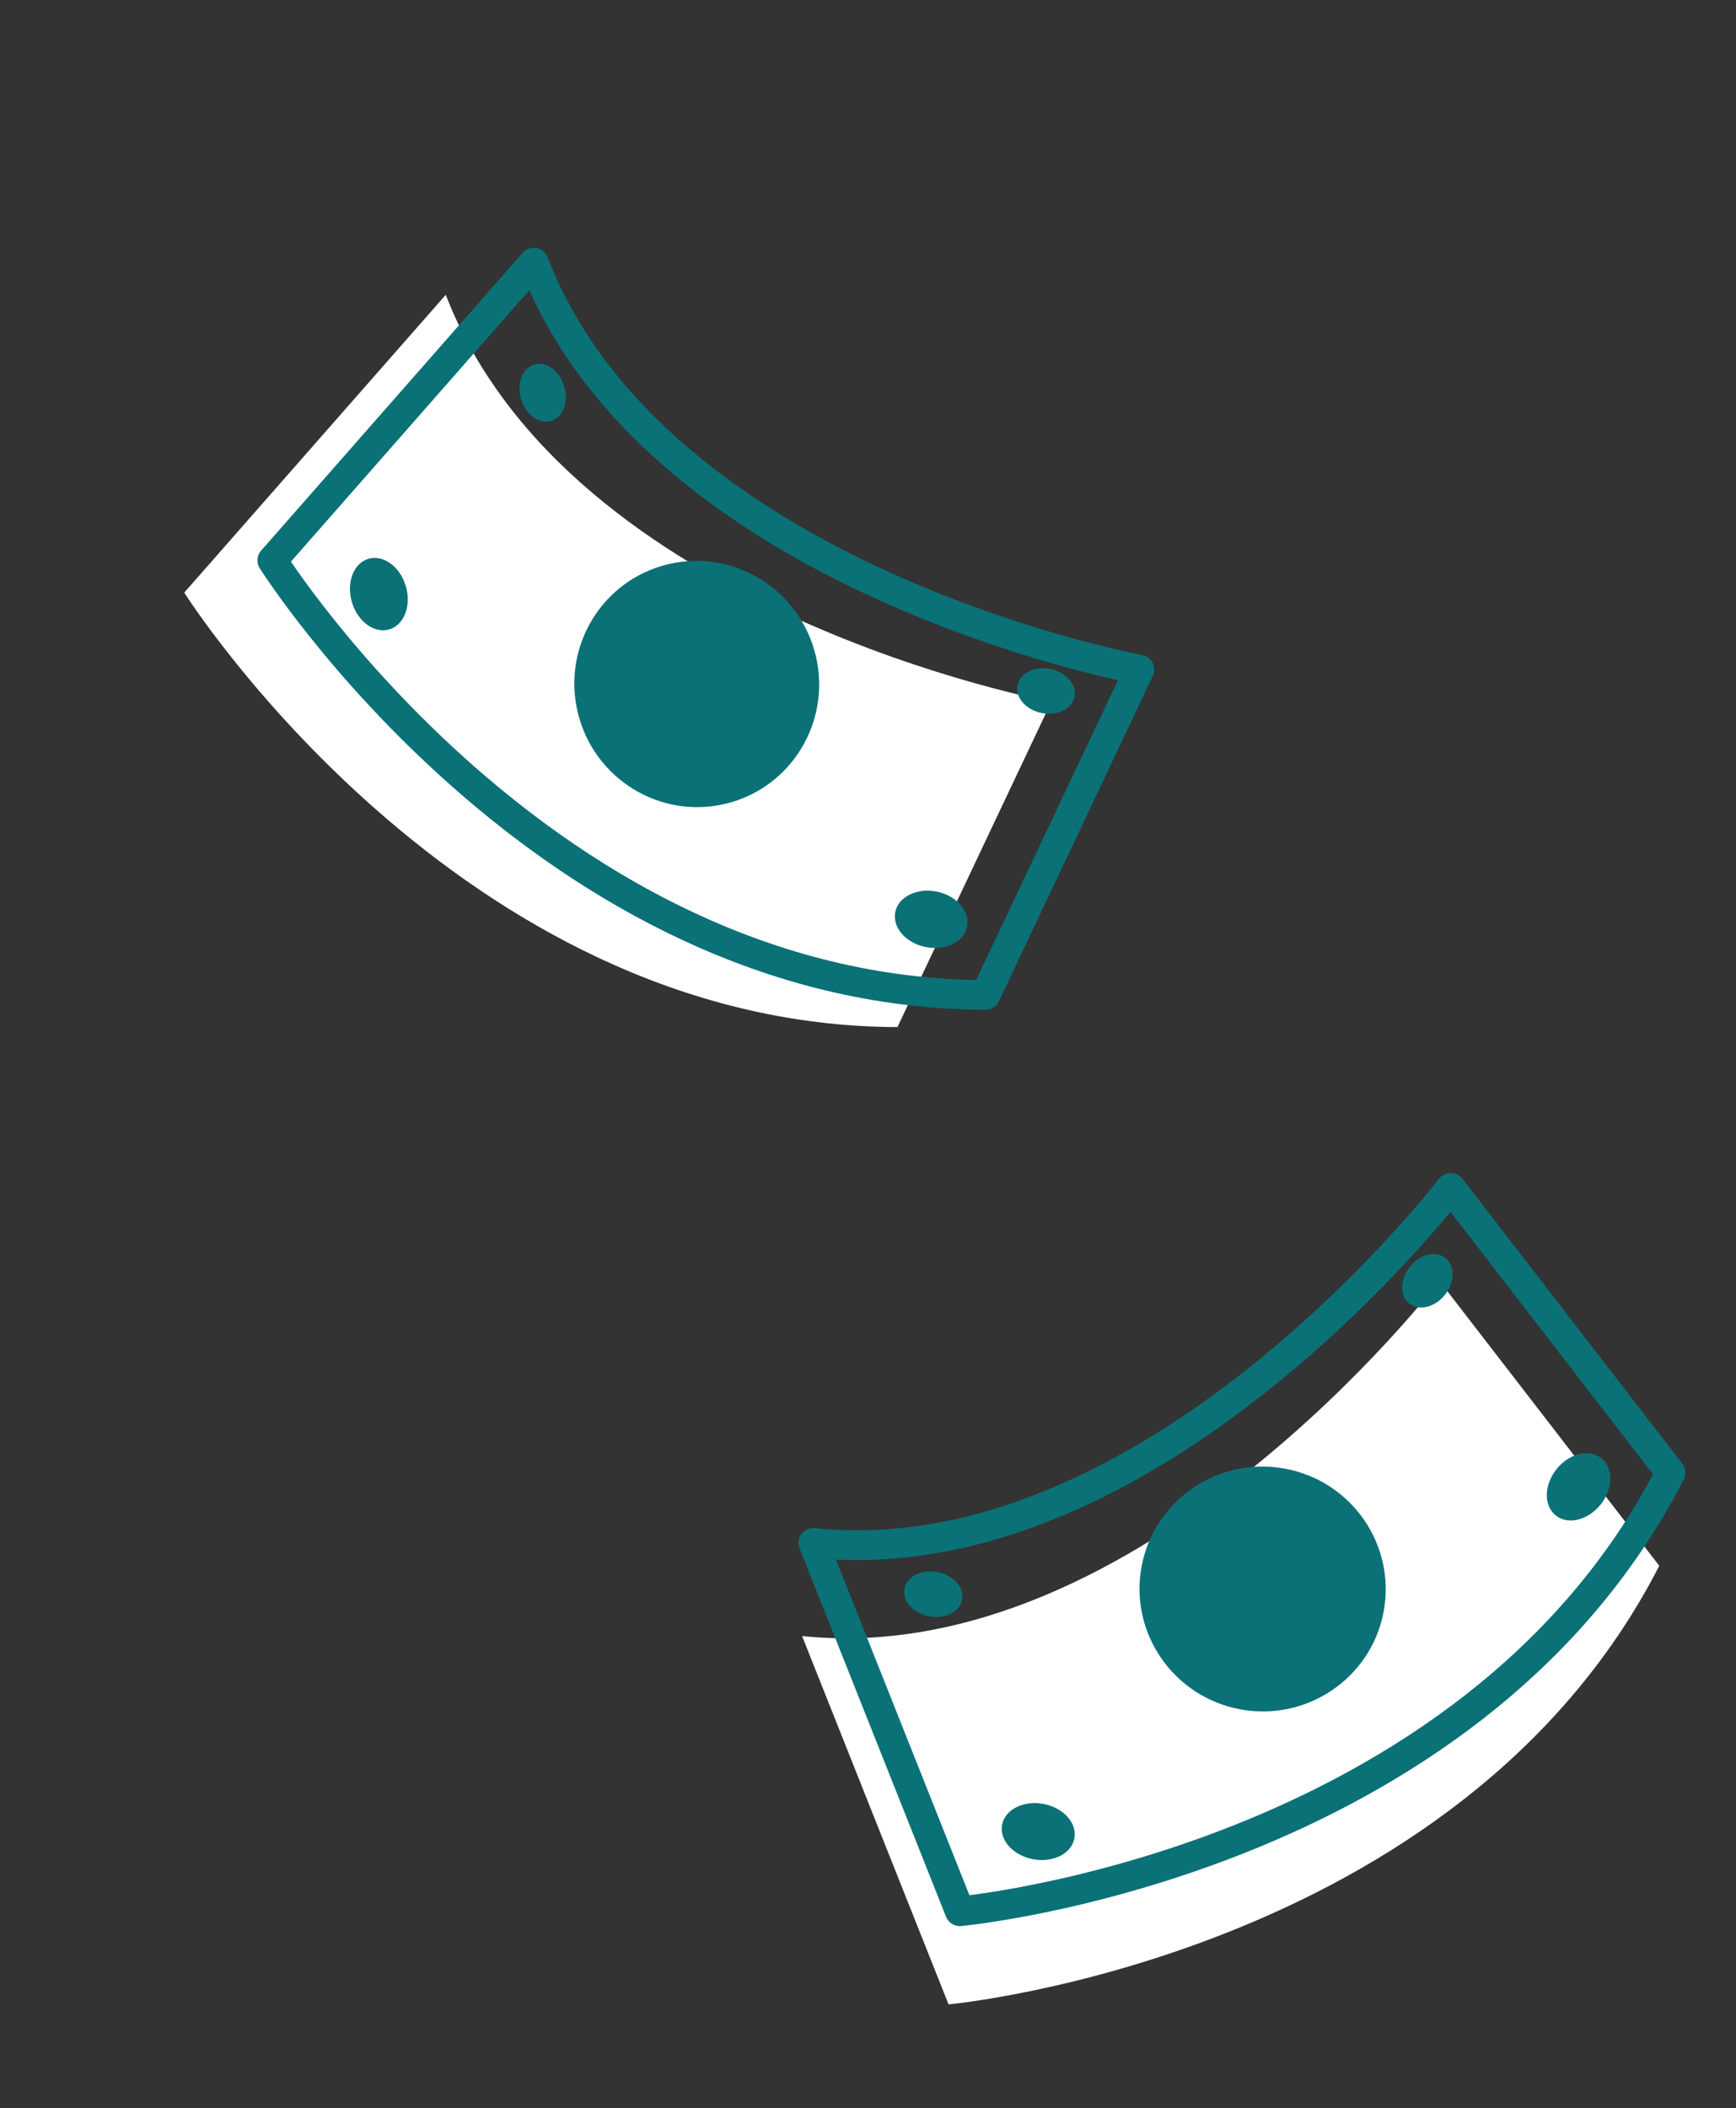
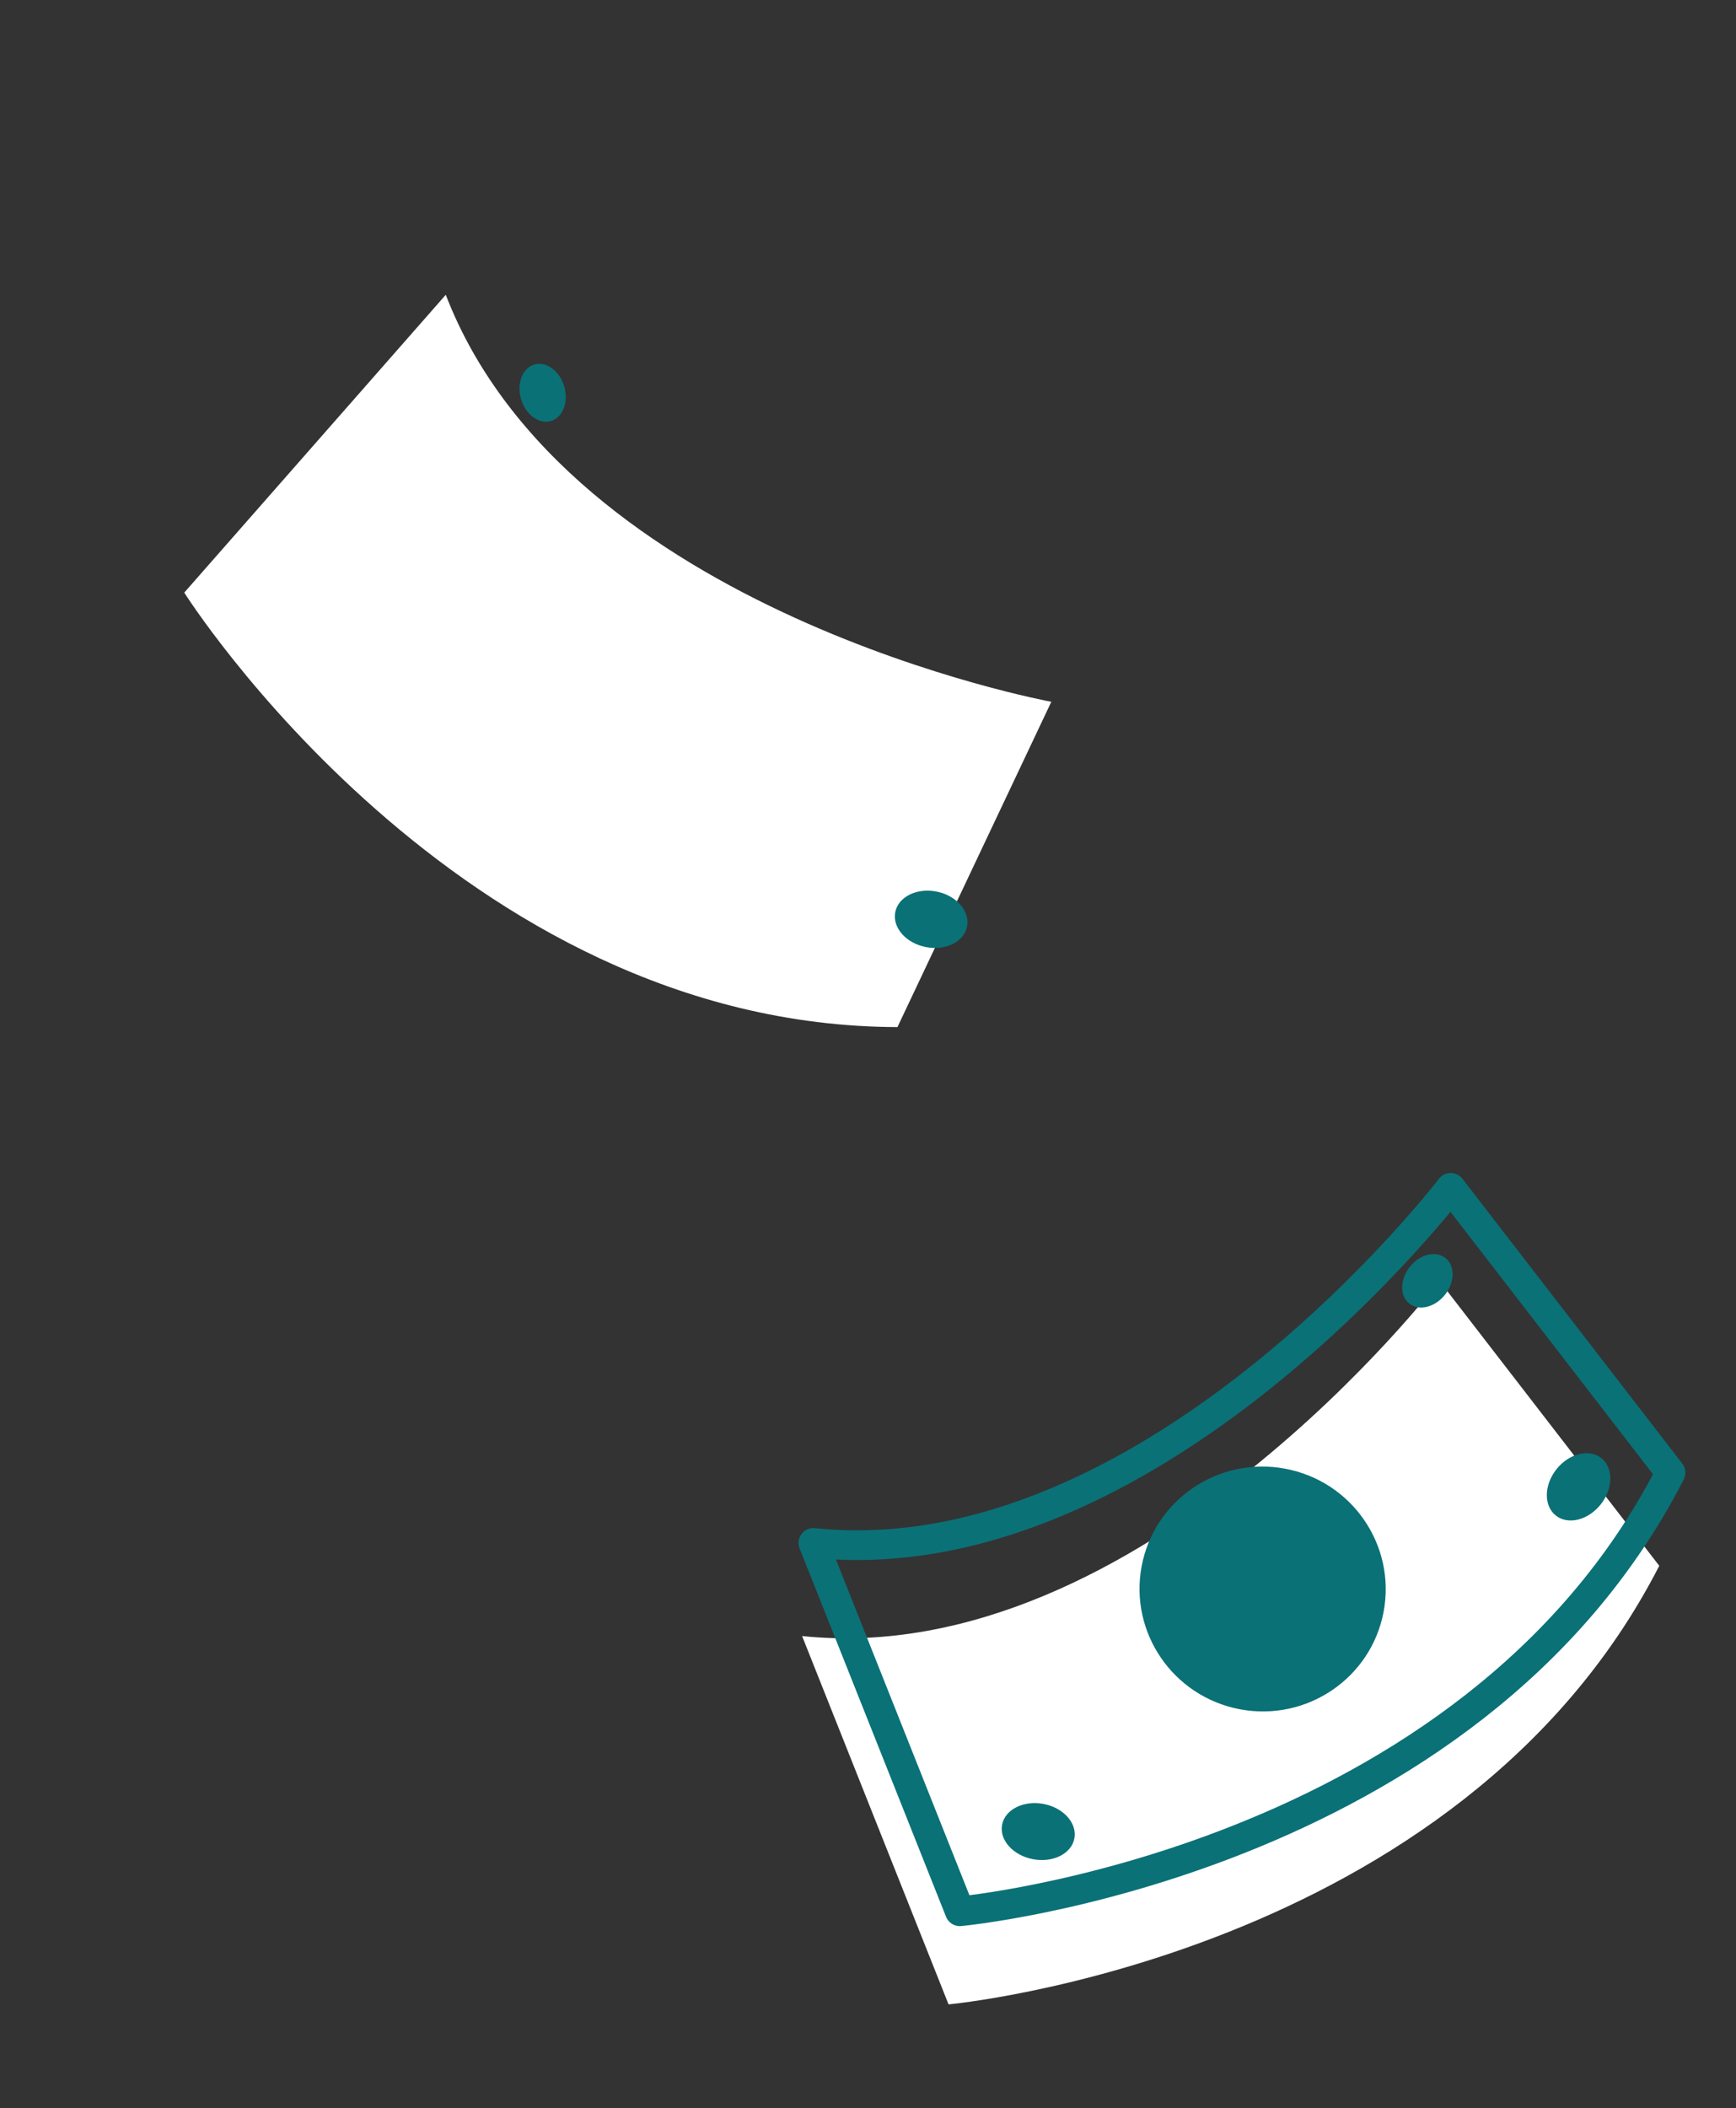
<svg xmlns="http://www.w3.org/2000/svg" width="117" height="142" viewBox="0 0 117 142" fill="none">
  <rect x="0" y="0" width="117" height="142" fill="#333333" stroke="none" />
  <path fill-rule="evenodd" clip-rule="evenodd" d="M63.929 135.012C63.929 135.012 98.303 131.849 111.828 105.47L97.012 86.282C97.012 86.282 76.903 112.578 54.058 110.201L63.929 135.012Z" fill="white" />
  <path fill-rule="evenodd" clip-rule="evenodd" d="M64.689 128.74C64.689 128.74 99.062 125.577 112.588 99.198L97.772 80.01C97.772 80.01 77.663 106.306 54.818 103.929L64.689 128.74Z" stroke="#0A7177" stroke-width="2" stroke-linecap="round" stroke-linejoin="round" />
  <path fill-rule="evenodd" clip-rule="evenodd" d="M86.627 98.931C91.131 99.78 94.095 104.097 93.25 108.57C92.406 113.043 88.069 115.982 83.566 115.134C79.063 114.284 76.097 109.969 76.943 105.496C77.788 101.021 82.124 98.082 86.627 98.931Z" fill="#0A7177" />
  <path fill-rule="evenodd" clip-rule="evenodd" d="M70.326 121.509C71.672 121.763 72.605 122.803 72.41 123.831C72.217 124.859 70.968 125.488 69.623 125.233C68.276 124.98 67.343 123.941 67.538 122.912C67.731 121.885 68.98 121.256 70.326 121.509Z" fill="#0A7177" />
  <path fill-rule="evenodd" clip-rule="evenodd" d="M104.884 98.986C105.724 97.912 107.079 97.563 107.912 98.207C108.743 98.851 108.737 100.242 107.897 101.316C107.057 102.39 105.702 102.739 104.87 102.095C104.039 101.451 104.045 100.059 104.884 98.986Z" fill="#0A7177" />
  <path fill-rule="evenodd" clip-rule="evenodd" d="M95.003 85.346C95.671 84.493 96.747 84.217 97.409 84.728C98.07 85.24 98.065 86.346 97.398 87.198C96.73 88.051 95.653 88.328 94.992 87.816C94.331 87.305 94.335 86.199 95.003 85.346Z" fill="#0A7177" />
-   <path fill-rule="evenodd" clip-rule="evenodd" d="M63.183 105.89C64.26 106.094 65.006 106.925 64.85 107.749C64.695 108.57 63.697 109.073 62.62 108.871C61.543 108.667 60.796 107.836 60.952 107.013C61.107 106.19 62.107 105.688 63.183 105.89Z" fill="#0A7177" />
  <path fill-rule="evenodd" clip-rule="evenodd" d="M12.418 39.917C12.418 39.917 30.841 69.108 60.485 69.183L70.855 47.271C70.855 47.271 38.296 41.292 30.043 19.857L12.418 39.917Z" fill="white" />
-   <path fill-rule="evenodd" clip-rule="evenodd" d="M18.352 37.746C18.352 37.746 36.775 66.937 66.42 67.013L76.79 45.1C76.79 45.1 44.231 39.122 35.977 17.687L18.352 37.746Z" stroke="#0A7177" stroke-width="2" stroke-linecap="round" stroke-linejoin="round" />
-   <path fill-rule="evenodd" clip-rule="evenodd" d="M54.871 43.76C56.16 48.158 53.659 52.759 49.29 54.037C44.921 55.315 40.333 52.786 39.045 48.389C37.758 43.99 40.256 39.389 44.626 38.112C48.996 36.833 53.583 39.362 54.871 43.76Z" fill="#0A7177" />
-   <path fill-rule="evenodd" clip-rule="evenodd" d="M27.352 39.486C27.738 40.8 27.235 42.104 26.23 42.398C25.226 42.692 24.099 41.864 23.715 40.55C23.33 39.236 23.832 37.932 24.837 37.639C25.84 37.345 26.967 38.172 27.352 39.486Z" fill="#0A7177" />
  <path fill-rule="evenodd" clip-rule="evenodd" d="M63.111 60.052C64.449 60.313 65.375 61.362 65.179 62.396C64.983 63.428 63.741 64.055 62.403 63.794C61.064 63.533 60.139 62.484 60.335 61.451C60.531 60.418 61.774 59.791 63.111 60.052Z" fill="#0A7177" />
-   <path fill-rule="evenodd" clip-rule="evenodd" d="M70.778 45.056C71.842 45.263 72.577 46.098 72.422 46.919C72.266 47.74 71.278 48.239 70.216 48.031C69.153 47.823 68.417 46.989 68.573 46.167C68.728 45.346 69.716 44.848 70.778 45.056Z" fill="#0A7177" />
  <path fill-rule="evenodd" clip-rule="evenodd" d="M38.027 26.03C38.335 27.082 37.933 28.125 37.128 28.36C36.326 28.595 35.425 27.933 35.116 26.882C34.808 25.83 35.21 24.787 36.014 24.552C36.817 24.317 37.719 24.98 38.027 26.03Z" fill="#0A7177" />
</svg>